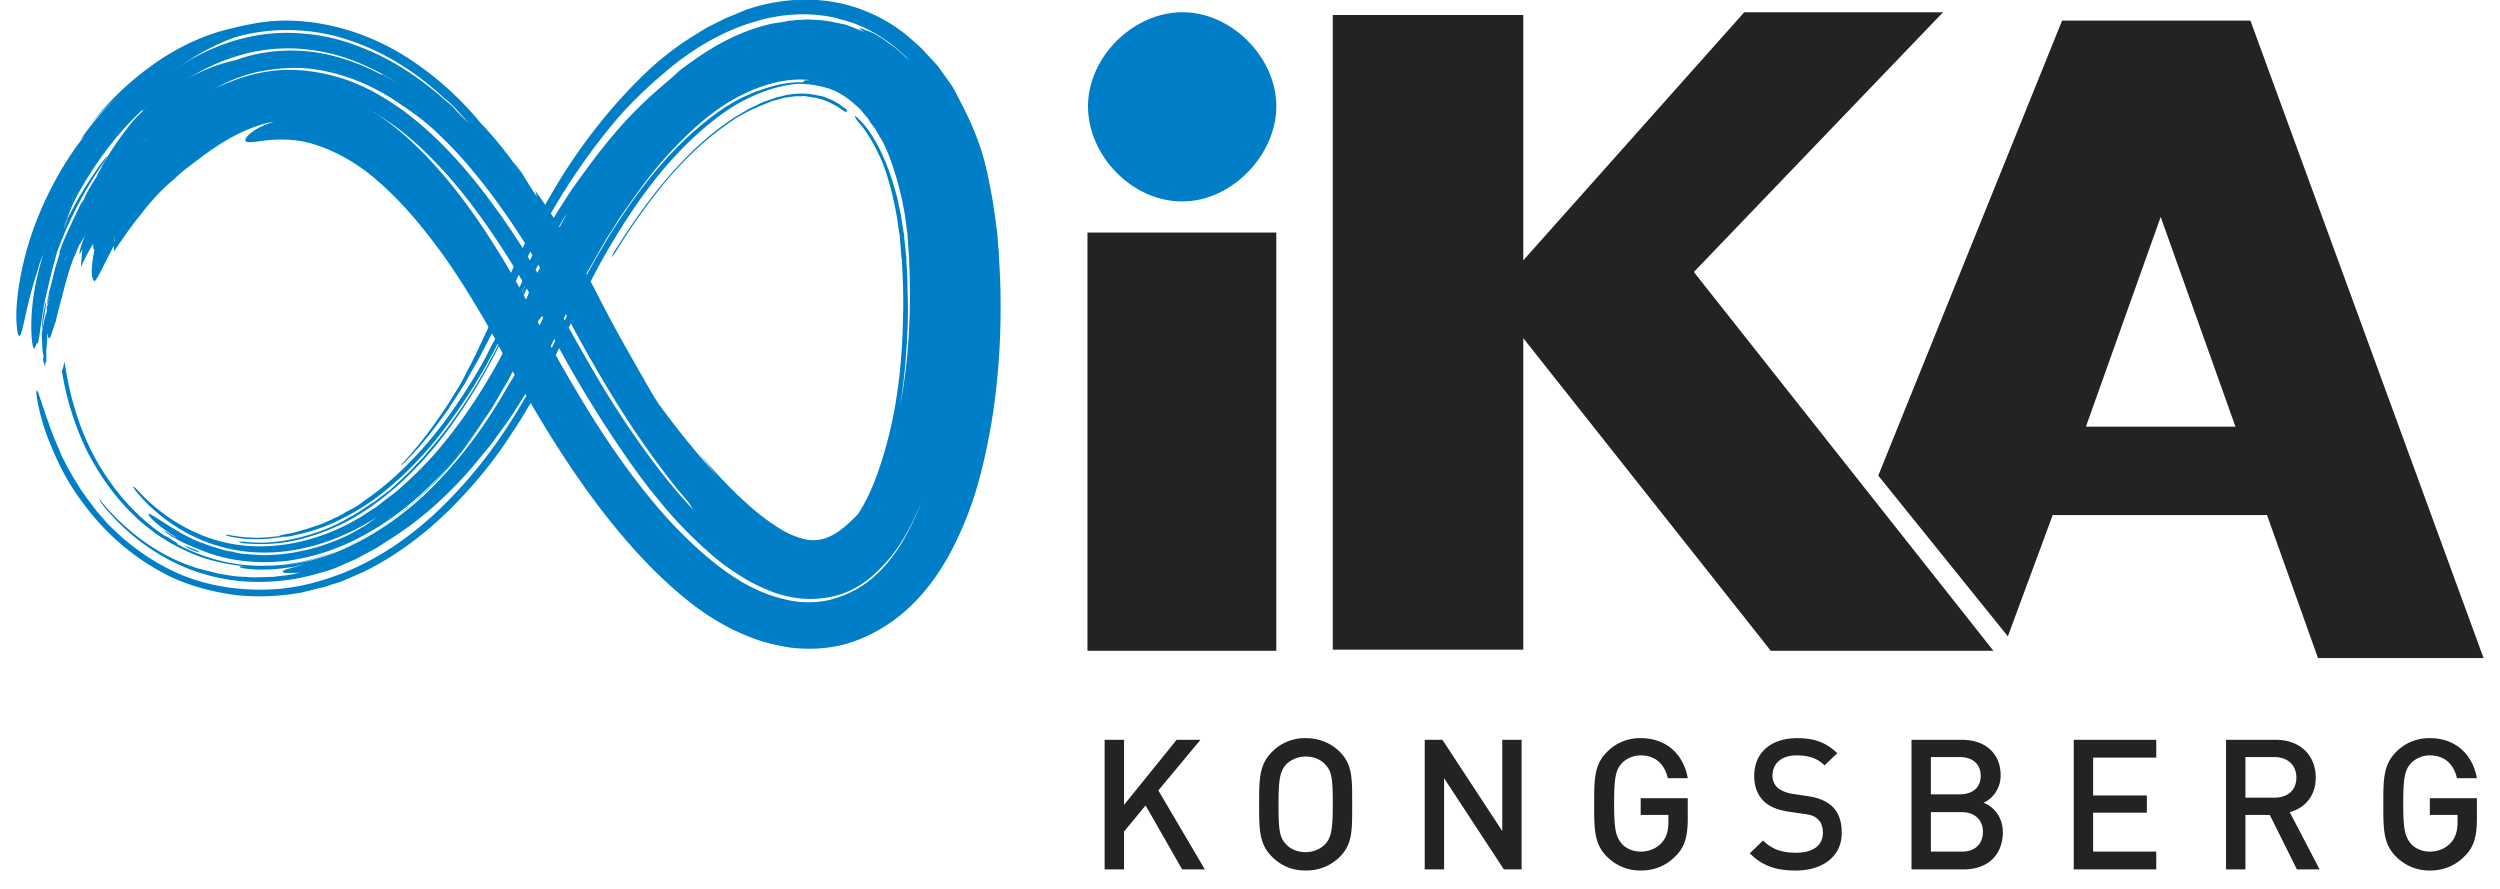
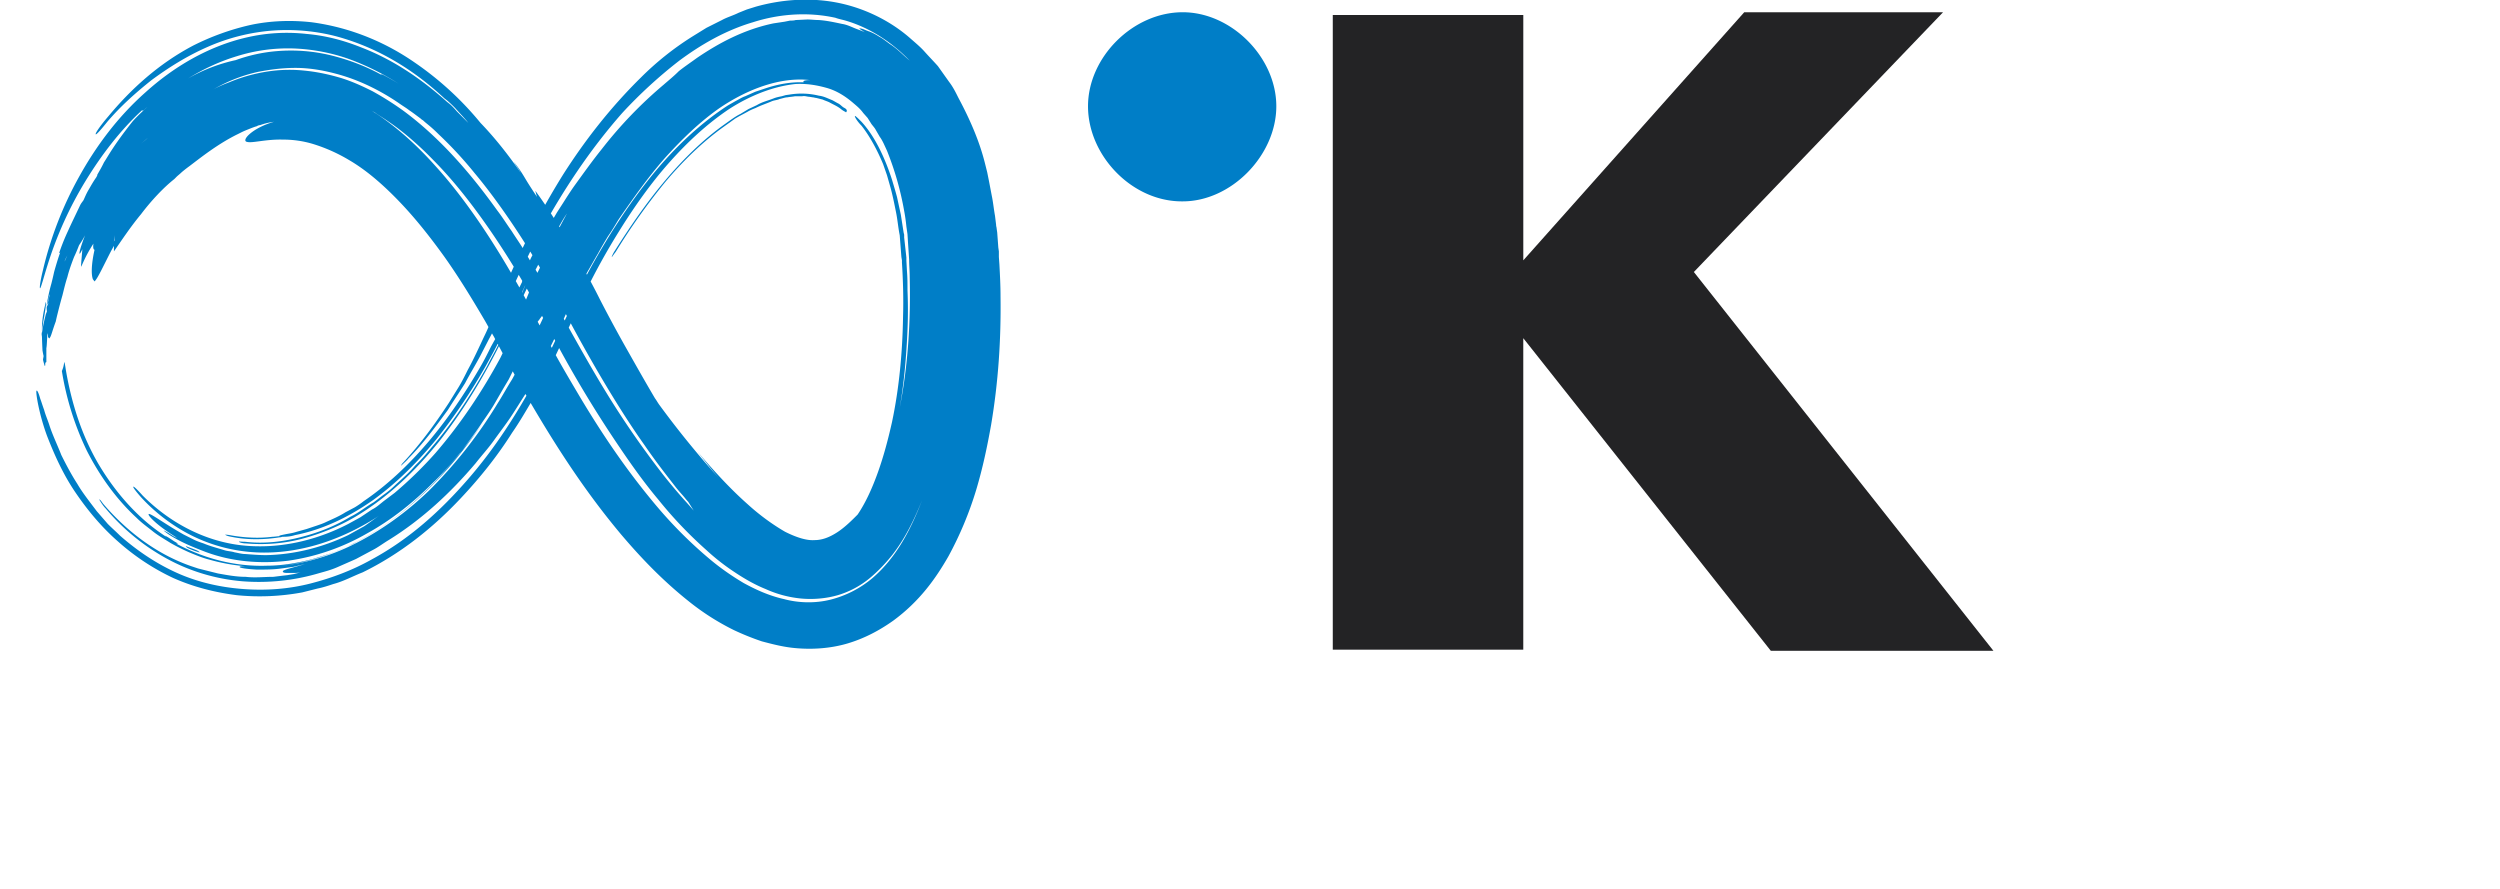
<svg xmlns="http://www.w3.org/2000/svg" width="135" height="48" fill="none">
  <g clip-path="url(#clip0_1_1228)">
-     <path d="M58.723 35.144V12.556H68.92v22.588H58.723zm49.701-.781l-6.998-8.68 9.928-24.572h10.168l12.59 34.423h-8.942l-2.751-7.72h-11.573l-2.422 6.549zm8.253-22.648l-4.037 11.324h8.074l-4.037-11.324z" fill="#232325" />
-     <path d="M82.258 18.263l13.367 16.881h12.021L91.468 14.688 104.925.661H94.189L82.258 14.058V.81H71.97v34.273h10.287v-16.82z" fill="#232325" />
+     <path d="M82.258 18.263l13.367 16.881h12.021L91.468 14.688 104.925.661H94.189L82.258 14.058V.81H71.97v34.273h10.287v-16.82" fill="#232325" />
    <path d="M46.283 4.956s5.682 3.004 5.293 10.604c0 0 .807-6.97-5.831-10.634 0 0 1.226.57 1.375.721 0 0-.777-.6-.837-.69z" fill="#232325" stroke="#007EC7" stroke-width=".424" />
-     <path d="M63.837 46.949l-1.974-3.454-1.166 1.411v2.043H59.65V39.95h1.047v3.514l2.84-3.514h1.287l-2.273 2.733 2.512 4.266h-1.226zm8.523-.691c-.479.48-1.107.75-1.855.75-.747 0-1.345-.27-1.824-.75-.688-.69-.688-1.472-.688-2.824 0-1.351 0-2.132.688-2.823a2.473 2.473 0 011.824-.751c.748 0 1.376.27 1.854.75.688.692.658 1.473.658 2.825 0 1.351.03 2.132-.658 2.823zm-.808-4.986c-.24-.27-.628-.42-1.047-.42-.418 0-.807.18-1.046.42-.33.36-.419.78-.419 2.163 0 1.411.06 1.802.419 2.162.239.27.628.42 1.046.42.42 0 .808-.18 1.047-.42.329-.36.419-.78.419-2.163 0-1.411-.06-1.802-.419-2.162zm9.659 5.677l-3.23-4.926v4.926h-1.046V39.95h.957l3.23 4.926V39.95h1.046v6.999h-.957zm9.3-.751c-.538.57-1.196.81-1.914.81-.717 0-1.345-.27-1.824-.75-.688-.69-.688-1.472-.688-2.824 0-1.351 0-2.132.688-2.823a2.473 2.473 0 011.824-.751c1.466 0 2.333.961 2.542 2.163h-1.076c-.18-.781-.688-1.232-1.466-1.232-.418 0-.777.18-1.016.42-.33.361-.419.782-.419 2.163 0 1.412.09 1.803.419 2.193.239.27.628.42 1.016.42.449 0 .868-.18 1.137-.48s.359-.66.359-1.111v-.39h-1.496v-.902h2.542v1.081c0 .962-.15 1.532-.628 2.013zm6.459.811c-1.046 0-1.794-.24-2.481-.931l.717-.691c.509.51 1.077.66 1.794.66.898 0 1.436-.39 1.436-1.08 0-.301-.09-.571-.27-.721-.179-.18-.358-.24-.777-.3l-.837-.121c-.568-.09-1.017-.27-1.316-.57-.329-.331-.508-.782-.508-1.352 0-1.232.867-2.043 2.332-2.043.927 0 1.555.24 2.153.811l-.687.66c-.42-.42-.927-.54-1.525-.54-.838 0-1.286.48-1.286 1.082 0 .27.09.48.269.66.18.15.448.27.777.33l.808.12c.657.091 1.016.271 1.315.512.39.33.569.84.569 1.441.03 1.292-1.017 2.073-2.482 2.073zm9.062-.06h-2.811V39.95h2.721c1.286 0 2.093.751 2.093 1.922 0 .751-.478 1.292-.927 1.472.538.21 1.047.751 1.047 1.622-.03 1.292-.897 1.983-2.123 1.983zm-.21-6.068h-1.555v2.013h1.555c.688 0 1.137-.36 1.137-.991 0-.661-.449-1.022-1.137-1.022zm.12 2.974h-1.675v2.133h1.675c.747 0 1.136-.45 1.136-1.082 0-.6-.419-1.051-1.136-1.051zm6.04 3.094V39.95h4.456v.961h-3.409v2.043h2.901v.931h-2.901v2.103h3.409v.96h-4.456zm12.052 0l-1.466-2.944h-1.315v2.944h-1.047V39.95h2.691c1.316 0 2.154.841 2.154 2.043 0 .99-.599 1.652-1.406 1.862l1.615 3.094h-1.226zm-1.226-6.068h-1.555v2.193h1.555c.717 0 1.196-.39 1.196-1.081s-.479-1.112-1.196-1.112zm10.317 5.317c-.539.57-1.197.81-1.914.81a2.52 2.52 0 01-1.824-.75c-.688-.69-.688-1.472-.688-2.824 0-1.351 0-2.132.688-2.823a2.471 2.471 0 011.824-.751c1.465 0 2.332.961 2.542 2.163h-1.077c-.179-.781-.688-1.232-1.465-1.232-.419 0-.778.18-1.017.42-.329.361-.419.782-.419 2.163 0 1.412.09 1.803.419 2.193.239.27.628.42 1.017.42.448 0 .867-.18 1.136-.48.269-.3.359-.66.359-1.111v-.39h-1.495v-.902h2.542v1.081c0 .962-.15 1.532-.628 2.013z" fill="#232325" />
-     <path d="M2.384 13.637c.06-.15.12-.33.209-.48-.09.33-.24.78-.389 1.321.868-2.583 2.243-5.286 4.127-7.66.957-1.17 2.034-2.252 3.23-3.123 1.196-.871 2.512-1.532 3.797-1.893.928-.21 1.825-.3 2.512-.33.33 0 .629-.03.868-.03.209 0 .359 0 .418-.03.09-.03-.209-.15-.777-.24-.568-.09-1.465-.09-2.452.06-.479.09-.957.18-1.286.27-1.406.3-2.841.931-4.157 1.832a16.52 16.52 0 00-3.588 3.364c.418-.48.897-.99 1.375-1.441A16.508 16.508 0 004.327 7.57l.27-.27c-1.047 1.29-2.004 3.003-2.662 4.715C1.277 13.727.948 15.47.89 16.701c-.03.63.03 1.051.06 1.261.06.21.119.24.179.06.15-.36.299-1.471.777-3.033 0 0 .12-.33.21-.691.06-.18.12-.33.179-.45.06-.12.09-.21.09-.21z" fill="#007EC7" />
-     <path d="M5.524 8.741a21.197 21.197 0 00-2.602 4.686l-.15.33.21-.06v-.03c.18-.81.538-1.862 1.076-2.974A17.637 17.637 0 016.032 7.42s.15-.18.27-.36L6.6 6.7c.27-.361.449-.601.479-.691.09-.21-.569.3-1.316 1.261 0 0-.21.27-.419.57-.09.151-.21.271-.269.391-.06.12-.12.18-.12.18-.986 1.382-2.003 3.305-2.601 5.257-.3.961-.509 1.923-.598 2.764-.09.87-.09 1.622 0 2.162.09.48.15.06.239-.06.06.06.12-.24.18-.78.09-.541.179-1.292.388-2.103.359-1.652.837-2.974.748-3.124.12-.27.239-.51.359-.781-.06.21-.15.42-.21.63.03-.24.21-.69.419-1.231.24-.54.508-1.111.777-1.622 0 0 .21-.36.449-.72.21-.361.478-.722.478-.722s-.209.15-.388.33c-.18.15-.39.331-.39.331.001 0-.119.18-.208.39-.12.18-.21.391-.21.391a.82.82 0 01.12-.15c-.867 1.502-1.435 2.944-1.944 4.746 0 0-.15.57-.269 1.141-.12.57-.18 1.172-.18 1.172-.03.33 0 .48.03.45.03-.03.09-.21.18-.54 0 0 .06-.27.12-.511.06-.24.149-.51.149-.51-.06.15-.09.3-.15.45.539-2.343 1.556-4.566 2.812-6.488.209-.3.448-.661.538-.841.09-.12-.03 0-.27.3z" fill="#007EC7" />
    <path d="M2.473 16.31c-.09.39-.179.751-.209 1.322v.24c.03-.18.06-.48.12-.75.09-.541.12-.812.09-.812zm-.208 1.592c-.03.21-.03.33-.03.33 0-.09.03-.15.03-.21v-.12zm43.33-12.075c-.12-.06-.21-.18-.329-.24-.12-.06-.209-.12-.329-.18-.239-.09-.448-.21-.717-.24a3.962 3.962 0 00-1.585-.06l-.21.03-.209.06c-.15.03-.299.06-.449.12-.299.12-.598.18-.897.36l-.448.21-.449.27c-.299.15-.568.361-.867.571-1.136.811-2.213 1.863-3.2 3.034-.986 1.172-1.854 2.433-2.691 3.755-.12.18-.18.33-.18.36 0 .03.09-.12.21-.27a33.858 33.858 0 012.661-3.755c.957-1.141 2.034-2.192 3.17-3.003l.419-.3.21-.151.208-.12.449-.24c.15-.09.299-.15.449-.21.299-.15.598-.241.867-.361.15-.06.299-.06.418-.12.15-.03.3-.09.42-.09.149-.03.268-.03.418-.06h.389c.149-.03.269.03.388.03l.18.03c.06 0 .12.03.18.03l.358.09c.12.06.24.09.359.15.21.12.448.21.658.39.12.09.209.12.239.15.09-.09.03-.18-.09-.24zm-34.928 23.97c.15.06.15.03 0-.06-.12-.06-.389-.15-.538-.21-.12-.06-.12-.03 0 .06.18.09.419.18.538.21z" fill="#007EC7" />
    <path d="M3.46 19.555c.03 0 .06.18.09.39.299 1.772.837 3.514 1.764 5.106.927 1.562 2.153 2.974 3.708 3.965-.12-.09-.12-.12 0-.03.12.06.36.24.479.3.15.09.12.09 0 .06 1.495.812 3.2 1.262 4.904 1.202.838 0 1.675-.15 2.482-.36.389-.12.808-.24 1.196-.39l.569-.241c.179-.09.388-.15.568-.27 1.465-.751 2.78-1.772 3.947-2.914 1.166-1.141 2.153-2.403 3.05-3.755-.418.631-.867 1.202-1.345 1.803-.479.57-.957 1.141-1.496 1.652-1.046 1.051-2.242 2.012-3.558 2.733a11.927 11.927 0 01-4.247 1.472c-1.495.18-3.05.06-4.485-.48-.628-.241-1.226-.481-1.824-.842a3.12 3.12 0 01-.419-.3c-.03-.03.09.03.24.12.149.09.298.21.478.27-.479-.3-.897-.6-1.167-.84-.269-.241-.418-.421-.358-.451.12-.03.867.54 1.884 1.111l.538.27c.18.09.359.15.538.21.359.151.718.241 1.107.361.179.06.388.06.568.12.18.03.389.09.568.09.389.03.777.06 1.136.06 1.525-.03 3.05-.42 4.426-1.08l.867-.481c.27-.18.539-.39.808-.571-1.974 1.292-4.306 2.103-6.669 1.982a8.797 8.797 0 01-3.38-.87 9.499 9.499 0 01-2.78-2.073c-.27-.3-.479-.571-.449-.601.03-.03.24.18.509.48 1.435 1.442 3.29 2.434 5.263 2.674 1.973.24 4.037-.21 5.831-1.142l.658-.36.628-.42c.12-.06.21-.12.329-.21l.299-.241.598-.45a21.497 21.497 0 002.213-2.163c1.346-1.562 2.512-3.305 3.499-5.137l.448-.931.419-.961c.27-.661.538-1.292.807-1.953l.21-.51.239-.48.448-.992c.33-.66.658-1.292 1.017-1.953-.21.3-.389.631-.568.962-.15.27-.299.51-.449.78-.149.271-.269.511-.418.782-.12.27-.27.51-.389.78-.12.27-.24.511-.359.782-.239.51-.478 1.02-.718 1.502-.12.24-.239.51-.358.75-.12.24-.24.511-.36.721-.926 1.863-2.033 3.665-3.289 5.257-1.285 1.592-2.75 3.004-4.515 4.055-.867.51-1.824.901-2.811 1.171-.987.27-2.034.36-3.08.27-.21 0-.389-.06-.389-.09-.03-.03.12 0 .329 0 1.017.12 2.003 0 2.96-.24.957-.24 1.884-.6 2.722-1.111.448-.21.837-.54 1.256-.781.209-.15.388-.3.598-.45.21-.15.389-.3.568-.481.359-.33.748-.661 1.076-1.052.18-.18.36-.36.539-.57.18-.21.329-.39.508-.601 1.107-1.322 2.034-2.763 2.841-4.205.18-.36.389-.721.568-1.082l.27-.54.268-.571c.36-.781.688-1.532 1.017-2.313-.359.781-.718 1.532-1.076 2.313l-.27.57-.269.541c-.179.36-.388.721-.568 1.052a31.042 31.042 0 01-2.691 3.995c-1.017 1.231-2.123 2.343-3.41 3.274-1.285.901-2.69 1.592-4.216 1.892-.269.09-.538.09-.688.09 0 0-.06.03-.149.03-.748.12-1.615.15-2.452 0-.15-.03-.359-.06-.449-.12-.09-.03.03-.03.21 0 .807.15 1.614.18 2.302.09.12 0 .27-.03.389-.03-.06-.03.09-.06.389-.12.18-.03.359-.06.538-.12l.538-.15.539-.18c.179-.06.358-.12.538-.21.329-.15.688-.301 1.017-.511l.508-.27c.15-.09.329-.21.478-.331 1.286-.871 2.453-1.983 3.5-3.214 1.046-1.232 1.973-2.613 2.81-4.055.21-.36.389-.721.568-1.082l.3-.54c.09-.18.179-.39.268-.57.36-.782.718-1.593 1.107-2.374 0-.06.03-.15.06-.3.06-.24.239-.571.418-.992.21-.39.42-.84.688-1.291l.419-.661.299-.51.329-.511c.21-.33.419-.661.658-.992.478-.66.927-1.291 1.435-1.922a22.978 22.978 0 013.35-3.484c.239-.21.538-.45.807-.721.299-.24.658-.48.987-.721 1.196-.811 2.542-1.532 4.127-1.862l.598-.09.299-.06c.09 0 .209 0 .299-.03l.628-.03c.209 0 .418.03.628.03.418.03.837.12 1.256.21.209.03.418.12.628.21.209.09.418.15.598.24-.18-.12-.3-.18-.3-.21.03 0 .09 0 .18.03s.21.09.389.15c.15.06.329.15.508.27.18.09.359.24.568.391.419.27.718.6 1.077.901-.927-.961-2.123-1.772-3.469-2.163-.21-.06-.389-.09-.538-.15-1.495-.33-3.05-.21-4.456.24-1.525.451-2.84 1.232-3.977 2.073a25.335 25.335 0 00-3.08 2.824c-1.795 2.042-3.23 4.235-4.456 6.488-.329.57-.568 1.141-.867 1.712-.3.57-.539 1.141-.808 1.712-.239.54-.508 1.081-.747 1.652-.12.3-.27.54-.39.781l-.388.751c-.269.51-.568.991-.837 1.502-.3.48-.628.961-.927 1.442-.658.9-1.346 1.832-2.123 2.613-.09.12-.27.27-.36.36-.059.06-.059.03.03-.09.958-1.02 1.765-2.132 2.513-3.274l.538-.87c.18-.301.329-.602.478-.902.33-.6.598-1.202.897-1.832.15-.3.3-.661.42-.992.149-.33.268-.66.418-.99.299-.722.598-1.473.957-2.194a42.584 42.584 0 012.452-4.535C31.57 7.6 32.946 5.827 34.59 4.205a15.885 15.885 0 012.782-2.223l.777-.48.837-.42c.27-.15.599-.241.898-.391l.448-.18.479-.15C42.096 0 43.59-.15 45.087.12c1.495.27 2.93.96 4.037 1.922.27.24.568.48.807.75.24.27.479.511.718.781l.598.842c.21.27.359.57.508.87.628 1.172 1.137 2.344 1.436 3.545l.12.48.09.451c.059.3.119.631.179.931.06.33.09.631.15.962l.059.48c0 .09.03.15.03.21l.03.21.06.812.03.21v.3l.03.42c.03.572.06 1.142.06 1.743.03 2.313-.12 4.596-.51 6.909-.209 1.171-.448 2.313-.807 3.514a18.967 18.967 0 01-1.495 3.575c-.688 1.201-1.555 2.433-2.99 3.484-.718.51-1.555.961-2.482 1.232-.927.27-1.914.33-2.841.24-.628-.06-1.196-.21-1.765-.36a14.12 14.12 0 01-1.495-.601 13.211 13.211 0 01-2.452-1.562c-1.435-1.142-2.602-2.373-3.648-3.605-2.093-2.493-3.738-5.106-5.263-7.75l-.569-1.02-.538-.962-.508-.961c-.18-.3-.33-.601-.509-.901-.687-1.172-1.405-2.343-2.153-3.395-.777-1.081-1.585-2.102-2.452-3.003-.867-.902-1.764-1.682-2.691-2.223a8.861 8.861 0 00-1.944-.871 5.535 5.535 0 00-1.615-.24c-.957-.03-1.704.21-1.973.12-.15-.03-.09-.21.15-.42.238-.211.687-.482 1.315-.662-.24.03-.508.09-.748.18 0 0-.09 0-.18.06-.119.03-.268.09-.418.15-.15.06-.299.12-.418.181l-.18.09c-1.106.54-2.033 1.292-2.631 1.742 0 0-.21.15-.419.33-.09.09-.21.18-.27.241l-.119.12c-.568.45-1.226 1.141-1.794 1.893-.598.72-1.107 1.501-1.465 2.012v-.3l-.15.27c-.448.871-.718 1.472-.897 1.652l-.09-.12c-.09-.24-.09-.781.09-1.592-.06 0-.09-.12-.06-.33-.448.69-.598 1.14-.658 1.231-.03.09 0-.21.06-.931-.18.39-.21.3-.06-.18.06-.18.12-.36.21-.571-.12.21-.15.27-.33.54-.149.391-.268.631-.268.631-.21.541-.3.841-.36 1.082-.089.27-.149.51-.268.991-.12.42-.21.781-.27 1.021-.06.24-.09.39-.09.39-.179.481-.239.752-.298.842-.06.12-.06.06-.12 0 0-.06 0-.12-.03-.21-.03.42-.03.66-.06.81v.751c-.06.03-.06.03-.06.18l-.03.03c-.06-.21-.09-.3-.09-.36.03-.15.03-.18.03-.18-.03-.12-.059-.3-.059-.3-.03-.631-.03-.811-.03-.931.09-.601.18-.871.21-1.022l.06-.15c-.03-.27 0-.27 0-.27l.119-.24-.09.15c.06-.3.09-.42.12-.511v-.06c-.09.33-.12.48-.15.57l-.03.09c.12-.69.21-1.02.27-1.23.06-.241.09-.361.149-.632.15-.54.299-.99.329-1.05-.03.03-.06.03-.06.03.24-.692.389-.992.538-1.322.15-.33.3-.631.598-1.262.06-.12.12-.18.18-.27.06-.12.15-.36.299-.601.12-.21.24-.42.389-.631.03-.06.06-.09.06-.15.12-.21.209-.36.299-.54l.06-.121c.239-.36.508-.901 1.554-2.223.3-.33.598-.6.898-.87-.09.09-.18.15-.27.24-.18.15-.06-.03-.15.06-1.165 1.08-2.152 2.372-3.02 3.784a20.308 20.308 0 00-2.063 4.566c-.18.57-.329 1.141-.389 1.232-.06.06 0-.391.15-.992a19.546 19.546 0 011.944-5.016C5.165 7.93 6.33 6.338 7.856 4.986c1.495-1.351 3.38-2.493 5.502-2.973a9.58 9.58 0 013.2-.18c1.047.09 2.034.36 2.93.72 1.885.721 3.47 1.863 4.845 3.124l-.18-.18c.18.15.36.33.51.51l.508.511.12.12c-.21-.27-.48-.54-.718-.81-.18-.18-.36-.361-.569-.511-1.614-1.502-3.498-2.704-5.771-3.335-1.107-.3-2.333-.42-3.529-.33a10.72 10.72 0 00-3.469.871c-1.166.51-2.153 1.142-3.05 1.802-.867.691-1.675 1.412-2.392 2.253-.36.45-.628.751-.628.661 0-.09.299-.51.688-.961 1.196-1.442 2.691-2.824 4.575-3.815a13.46 13.46 0 013.08-1.111c1.107-.24 2.243-.27 3.32-.15 2.242.3 4.126 1.171 5.591 2.192a17.074 17.074 0 013.53 3.244c.896.931 1.614 1.893 2.182 2.704 0 0 .03.03.03.06-.12-.24-.269-.42-.419-.661.3.36.479.66.658.961.18.3.36.57.598.931-.03-.09-.06-.21-.09-.33.688.931 1.287 1.922 1.885 2.914.299.48.568.99.837 1.501.27.481.538.992.777 1.472a76.82 76.82 0 001.496 2.764c.508.9.986 1.742 1.465 2.553.09.12.15.24.24.36a50.161 50.161 0 003.199 3.935c-.389-.45-.778-.96-1.166-1.442.867 1.022 1.764 2.013 2.75 2.884.659.6 1.377 1.111 2.005 1.472.657.33 1.196.48 1.584.45.42 0 .808-.15 1.227-.42.418-.27.807-.66 1.106-.961.448-.661.807-1.472 1.106-2.313.3-.841.539-1.742.748-2.673.389-1.833.568-3.785.598-5.708.03-.96 0-1.952-.06-2.913v-.18.06l-.03-.18-.03-.391-.06-.781c-.09-.45-.119-.871-.209-1.292-.09-.45-.18-.9-.299-1.321l-.18-.631-.209-.6c-.328-.782-.717-1.503-1.166-2.074-.21-.21-.359-.45-.359-.51s.15.09.36.3c.717.781 1.255 1.923 1.644 3.124.09.3.18.6.27.931l.208.962.15.96.03.12v.151l.03.27.06.541.03.27v.18l.03.541c.03.36.03.691.03 1.052.03.72.03 1.411 0 2.132-.06 1.412-.18 2.824-.42 4.206.45-2.283.599-4.686.539-7.09 0-.3-.03-.6-.03-.9l-.06-.902-.03-.48-.06-.42a9.464 9.464 0 00-.12-.842 16.238 16.238 0 00-.926-3.244l-.18-.39c-.06-.12-.12-.24-.209-.36l-.21-.361c-.06-.12-.149-.21-.239-.33l-.209-.331-.239-.27c-.15-.21-.329-.36-.508-.511-.449-.39-.927-.69-1.466-.841-.538-.15-1.076-.24-1.674-.21-1.167.12-2.423.6-3.589 1.351-1.166.781-2.243 1.773-3.23 2.884-.986 1.111-1.884 2.373-2.72 3.725a36.212 36.212 0 00-1.915 3.484c-.568 1.232-1.136 2.433-1.704 3.635l-.509.96c-.179.331-.329.662-.508.962-.359.6-.718 1.232-1.136 1.832-.778 1.232-1.705 2.403-2.781 3.545-1.496 1.592-3.26 3.003-5.293 3.995-.539.21-1.017.48-1.585.63-.27.09-.539.18-.838.24l-.837.211c-1.136.21-2.332.27-3.529.15-1.196-.15-2.362-.45-3.439-.93a12.361 12.361 0 01-2.96-1.953c-.897-.781-1.645-1.682-2.303-2.644-.658-.96-1.136-2.012-1.555-3.093-.418-1.142-.598-2.253-.568-2.404.03-.09.12.09.21.421.06.15.119.36.209.6.06.241.18.511.269.782.18.57.448 1.111.658 1.652.269.54.538 1.051.867 1.562.299.51.688.991 1.047 1.472l.598.69c.209.21.448.421.658.631.927.811 1.943 1.502 3.08 2.013 1.136.51 2.362.78 3.588.87 1.226.091 2.452 0 3.619-.3 1.166-.3 2.272-.72 3.29-1.291 2.063-1.111 3.737-2.643 5.202-4.326 1.466-1.682 2.632-3.514 3.679-5.436.269-.481.538-.992.747-1.442.24-.48.449-.961.688-1.442.21-.45.419-.901.628-1.382.21-.45.449-.9.688-1.351.957-1.773 2.033-3.485 3.26-5.047 1.225-1.562 2.66-2.973 4.246-4.025.18-.12.359-.21.508-.3.18-.09.359-.21.538-.27l.539-.24.538-.181c.718-.24 1.435-.36 2.093-.33-.03 0-.03-.03-.03-.03 0-.06.12-.09.36-.09-1.556-.18-3.32.45-4.875 1.501-1.077.751-2.034 1.682-2.96 2.704-.898 1.021-1.705 2.162-2.513 3.334-.18.3-.358.6-.568.901-.18.3-.359.6-.538.931-.18.3-.359.631-.538.931-.18.33-.33.631-.509.961-.359.631-.658 1.322-.957 1.983-.18.36-.329.69-.508 1.051-.18.36-.329.691-.508 1.052-.27.48-.539.99-.808 1.471-.299.451-.568.902-.867 1.352-.3.45-.628.871-.927 1.292-.3.42-.658.81-.987 1.231-1.346 1.592-2.9 3.034-4.695 4.146-.299.18-.568.39-.867.54l-.897.48-.957.421c-.33.15-.658.24-.987.33a11.45 11.45 0 01-4.187.451c-1.435-.12-2.84-.54-4.096-1.231a11.51 11.51 0 01-3.29-2.704c-.15-.15-.27-.36-.329-.45-.03-.09.06 0 .18.18 1.256 1.472 2.87 2.733 4.784 3.394l.36.12.358.09.718.18c.508.09.987.181 1.495.181.508.06.987 0 1.495 0 .24-.03.479-.06.748-.09l.358-.06.36-.09c-.15.03-.3.03-.42.03h-.298c-.18 0-.24-.03-.24-.09.03-.09.509-.18 1.197-.39l-.628.15-.658.09c-.419.06-.867.06-1.316.06-.538-.03-.957-.09-.927-.15.03-.06.448-.03.957 0 1.764.03 3.499-.391 5.054-1.142 1.555-.751 2.96-1.772 4.186-2.944a24.61 24.61 0 003.738-4.746c.27-.42.509-.87.778-1.291l.717-1.322c.24-.45.42-.901.658-1.352l.628-1.351c-.15.24-.269.42-.388.6-.06.09-.12.15-.15.21-.06.06-.09.12-.12.15-.269.541-.538 1.112-.807 1.653l-.479.931-.239.48-.269.451-.538.931c-.18.3-.389.601-.598.901-.389.601-.838 1.172-1.256 1.743-.479.54-.927 1.111-1.436 1.622-1.016 1.021-2.123 1.982-3.409 2.733-1.256.751-2.661 1.322-4.156 1.592-1.495.27-3.05.18-4.516-.24-.359-.09-.717-.24-1.076-.39a10.71 10.71 0 01-1.017-.511c-.33-.21-.658-.39-.957-.631-.3-.24-.598-.45-.867-.721-1.107-1.021-2.004-2.283-2.692-3.634a15.592 15.592 0 01-1.345-4.296c.12-.27.12-.48.12-.48zm.18-5.768c-.06.12-.12.21-.15.33l.15-.33zm2.631-1.772s-.03.27-.06.51c-.03.271-.06.511-.06.511l.03-.06s0-.24.03-.48l.06-.48zM7.976 7.45c-.21.18-.389.33-.389.33.18-.15.3-.24.389-.33zm2.183-3.214a8.966 8.966 0 012.572-.99 8.562 8.562 0 012.183-.482c1.046-.09 2.063 0 3.02.24.957.241 1.884.602 2.691 1.052-.18-.15.21.06.419.18.21.12.419.24.598.36a13.633 13.633 0 00-2.721-1.381c-.987-.36-2.064-.57-3.14-.6a9.235 9.235 0 00-2.99.42c-.988.3-1.855.72-2.632 1.201zm18.51 9.913s.539.87 1.286 2.192c.748 1.322 1.705 3.094 2.752 4.806a48.254 48.254 0 003.14 4.536c.478.6.867 1.052 1.166 1.382.299.33.448.51.448.51l-.299-.48s-.06-.06-.18-.21c-.119-.15-.298-.33-.508-.601-.418-.54-1.016-1.292-1.674-2.253-1.346-1.892-2.93-4.566-4.396-7.36-1.465-2.763-3.2-5.436-4.755-7.298a21.271 21.271 0 00-1.974-2.133 7.36 7.36 0 00-.598-.54c-.15-.12-.209-.18-.209-.18s-.03-.03-.09-.06c-.06-.061-.15-.121-.269-.211-.12-.09-.239-.18-.418-.3-.15-.12-.36-.24-.569-.391-.837-.57-2.033-1.232-3.439-1.592-.687-.18-1.405-.3-2.123-.3-.718 0-1.375.09-2.003.21a8.434 8.434 0 00-2.453.961s.3-.18.868-.39a8.715 8.715 0 012.422-.631 7.79 7.79 0 011.675 0c.598.06 1.196.18 1.824.36.628.18 1.226.45 1.824.751.598.33 1.166.691 1.704 1.082 2.183 1.622 3.858 3.724 5.024 5.346.3.39.539.781.778 1.112.21.33.418.63.568.87.299.511.479.812.479.812zm21.113 12.886c-.389.961-.867 1.982-1.585 2.914-.359.45-.778.9-1.256 1.291a4.903 4.903 0 01-1.705.901c-.628.18-1.315.24-1.973.18a6.027 6.027 0 01-1.914-.51c-.598-.24-1.166-.57-1.705-.931a11.72 11.72 0 01-1.495-1.172 22.343 22.343 0 01-2.602-2.733c-.807-.961-1.525-1.983-2.212-3.004a63.456 63.456 0 01-3.649-6.128c-2.063-3.965-4.306-7.209-6.28-9.191-.957-.991-1.824-1.682-2.452-2.103-.299-.21-.568-.36-.718-.48a2.76 2.76 0 01-.269-.15c.808.48 2.124 1.441 3.589 3.093 1.495 1.652 3.17 4.055 4.874 7.21.419.81.867 1.651 1.346 2.523.478.9 1.017 1.802 1.585 2.763 1.136 1.892 2.452 3.875 4.127 5.857a23.529 23.529 0 002.87 2.854c.539.45 1.137.871 1.795 1.262.658.36 1.375.69 2.183.87.777.21 1.674.24 2.512.03a5.666 5.666 0 002.272-1.17c1.286-1.112 2.064-2.614 2.662-4.176zm8.971-21.298c0-2.643 2.422-5.076 5.114-5.076 2.631 0 5.054 2.433 5.054 5.076s-2.423 5.137-5.054 5.137c-2.722.03-5.114-2.464-5.114-5.137z" fill="#007EC7" />
  </g>
  <defs>
    <clipPath id="clip0_1_1228">
      <path fill="#fff" d="M0 0h135v47.009H0z" />
    </clipPath>
  </defs>
</svg>